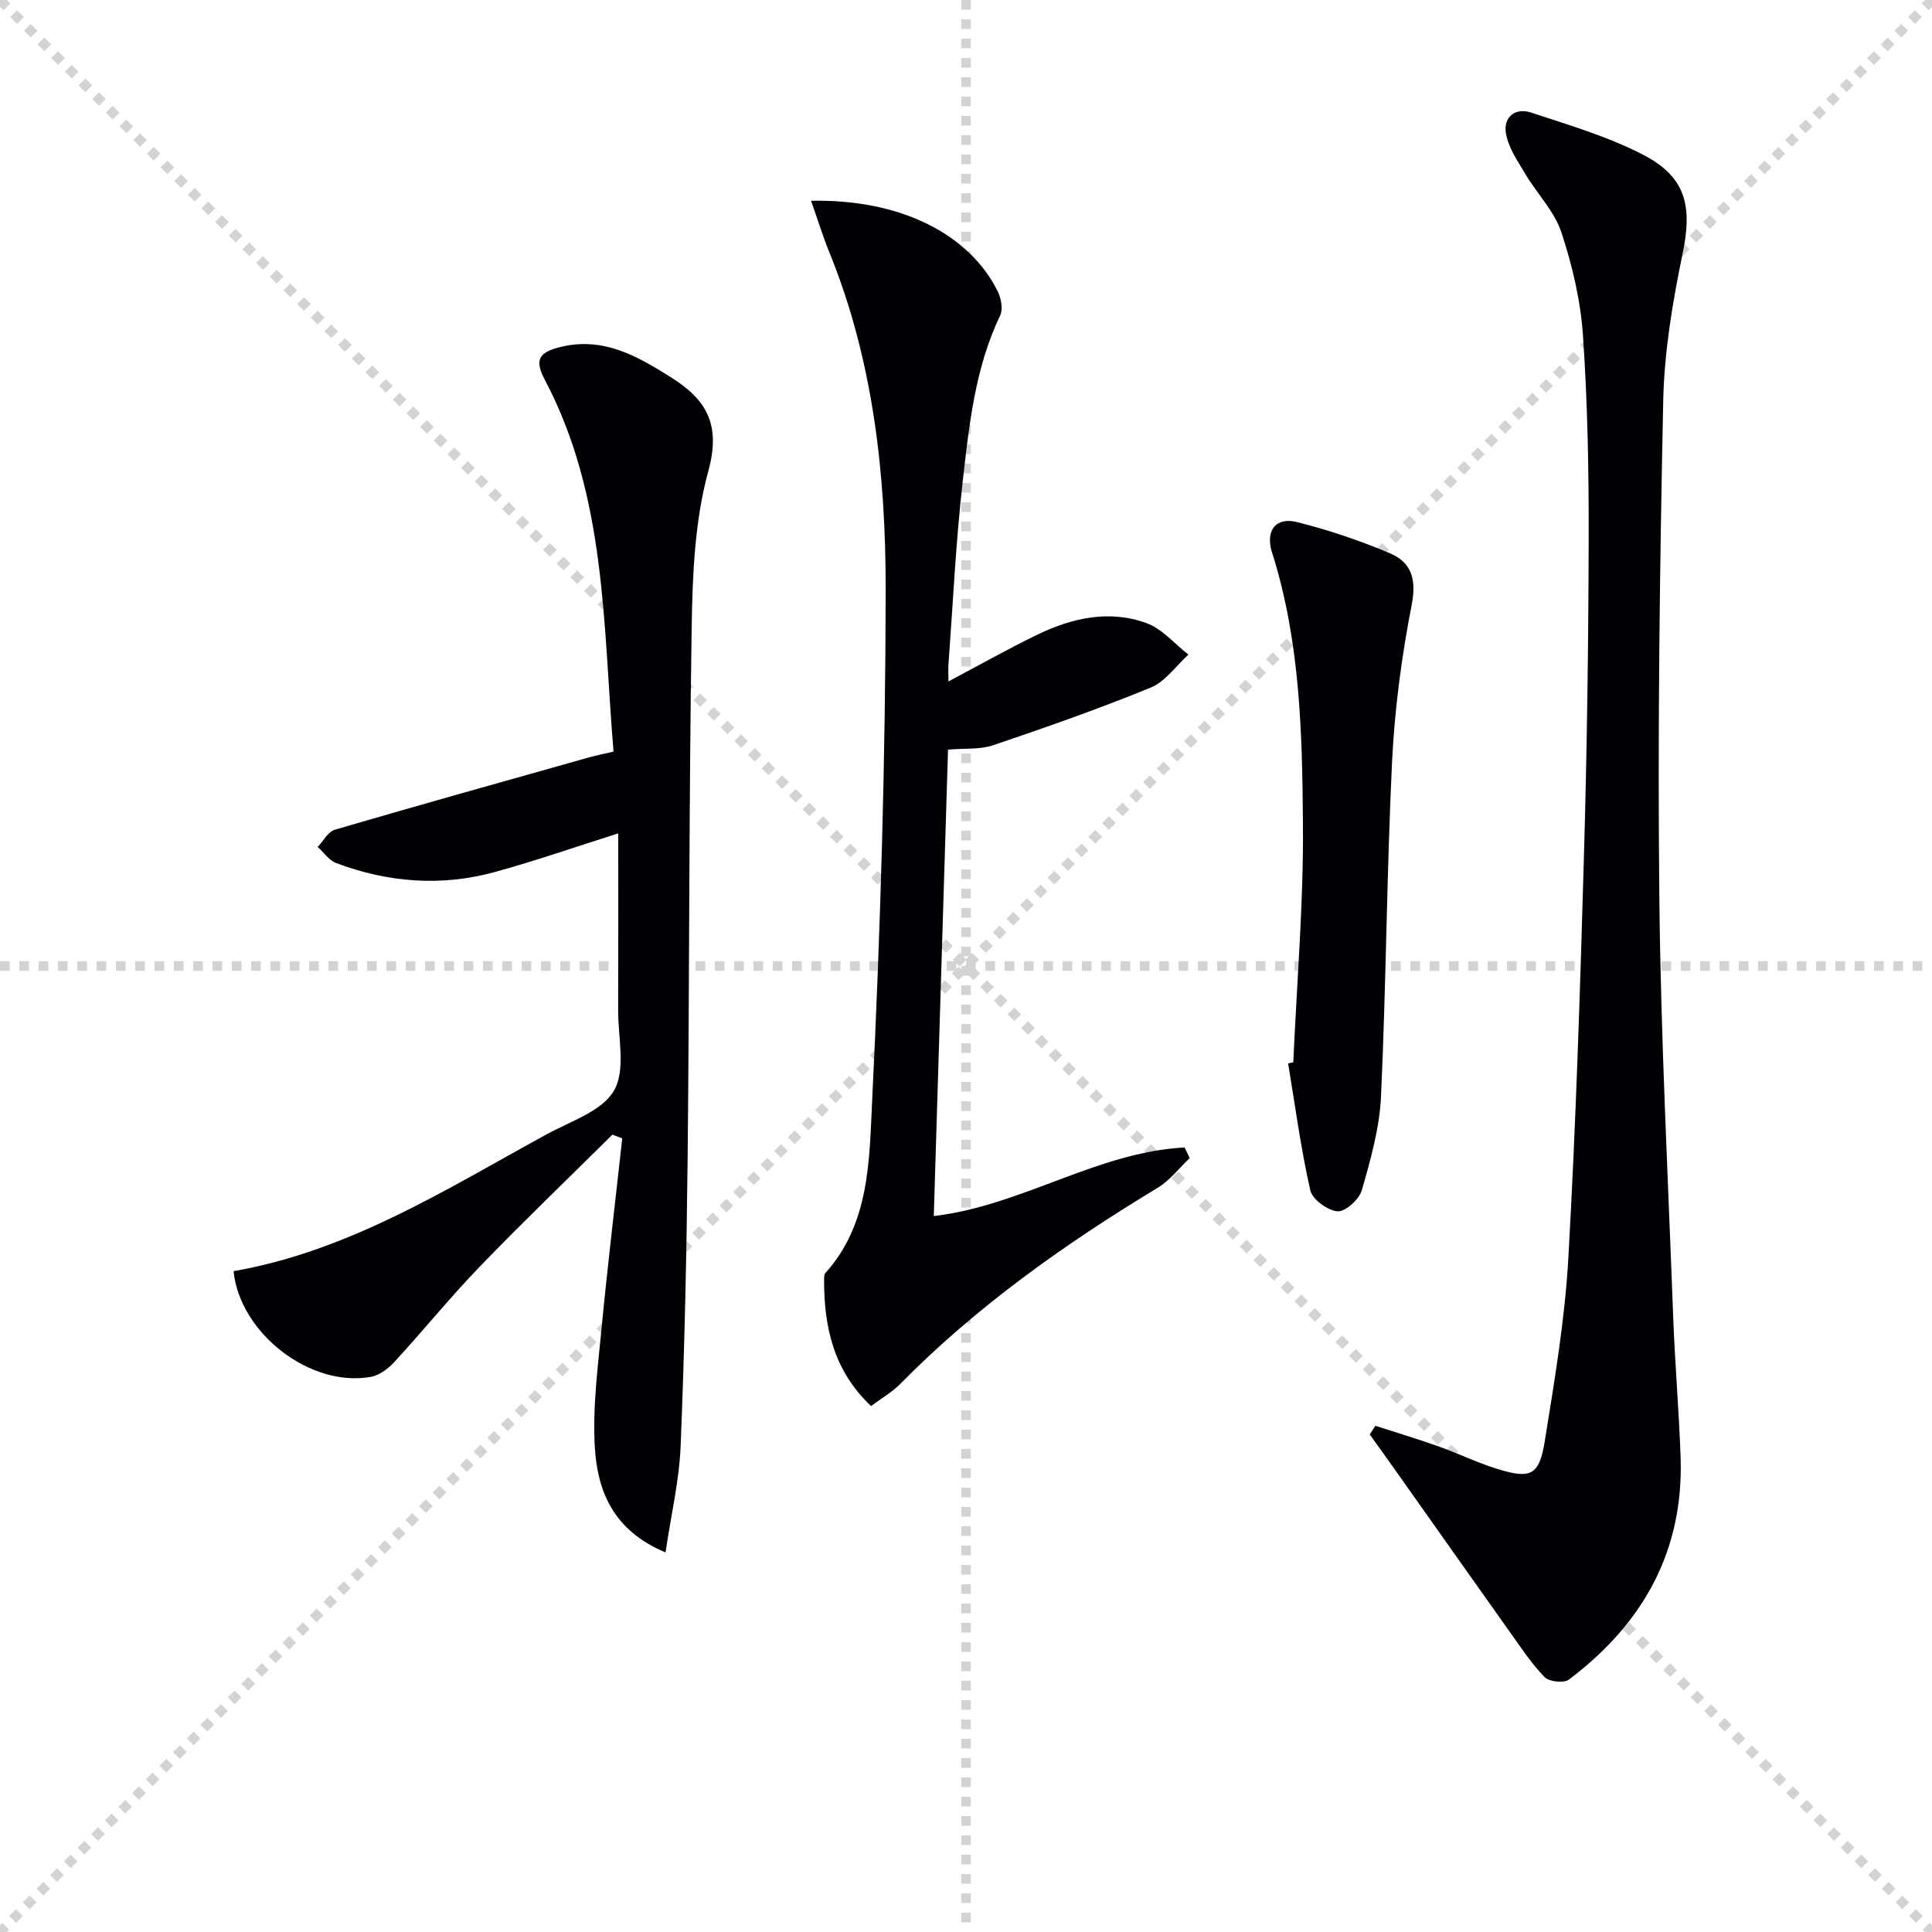
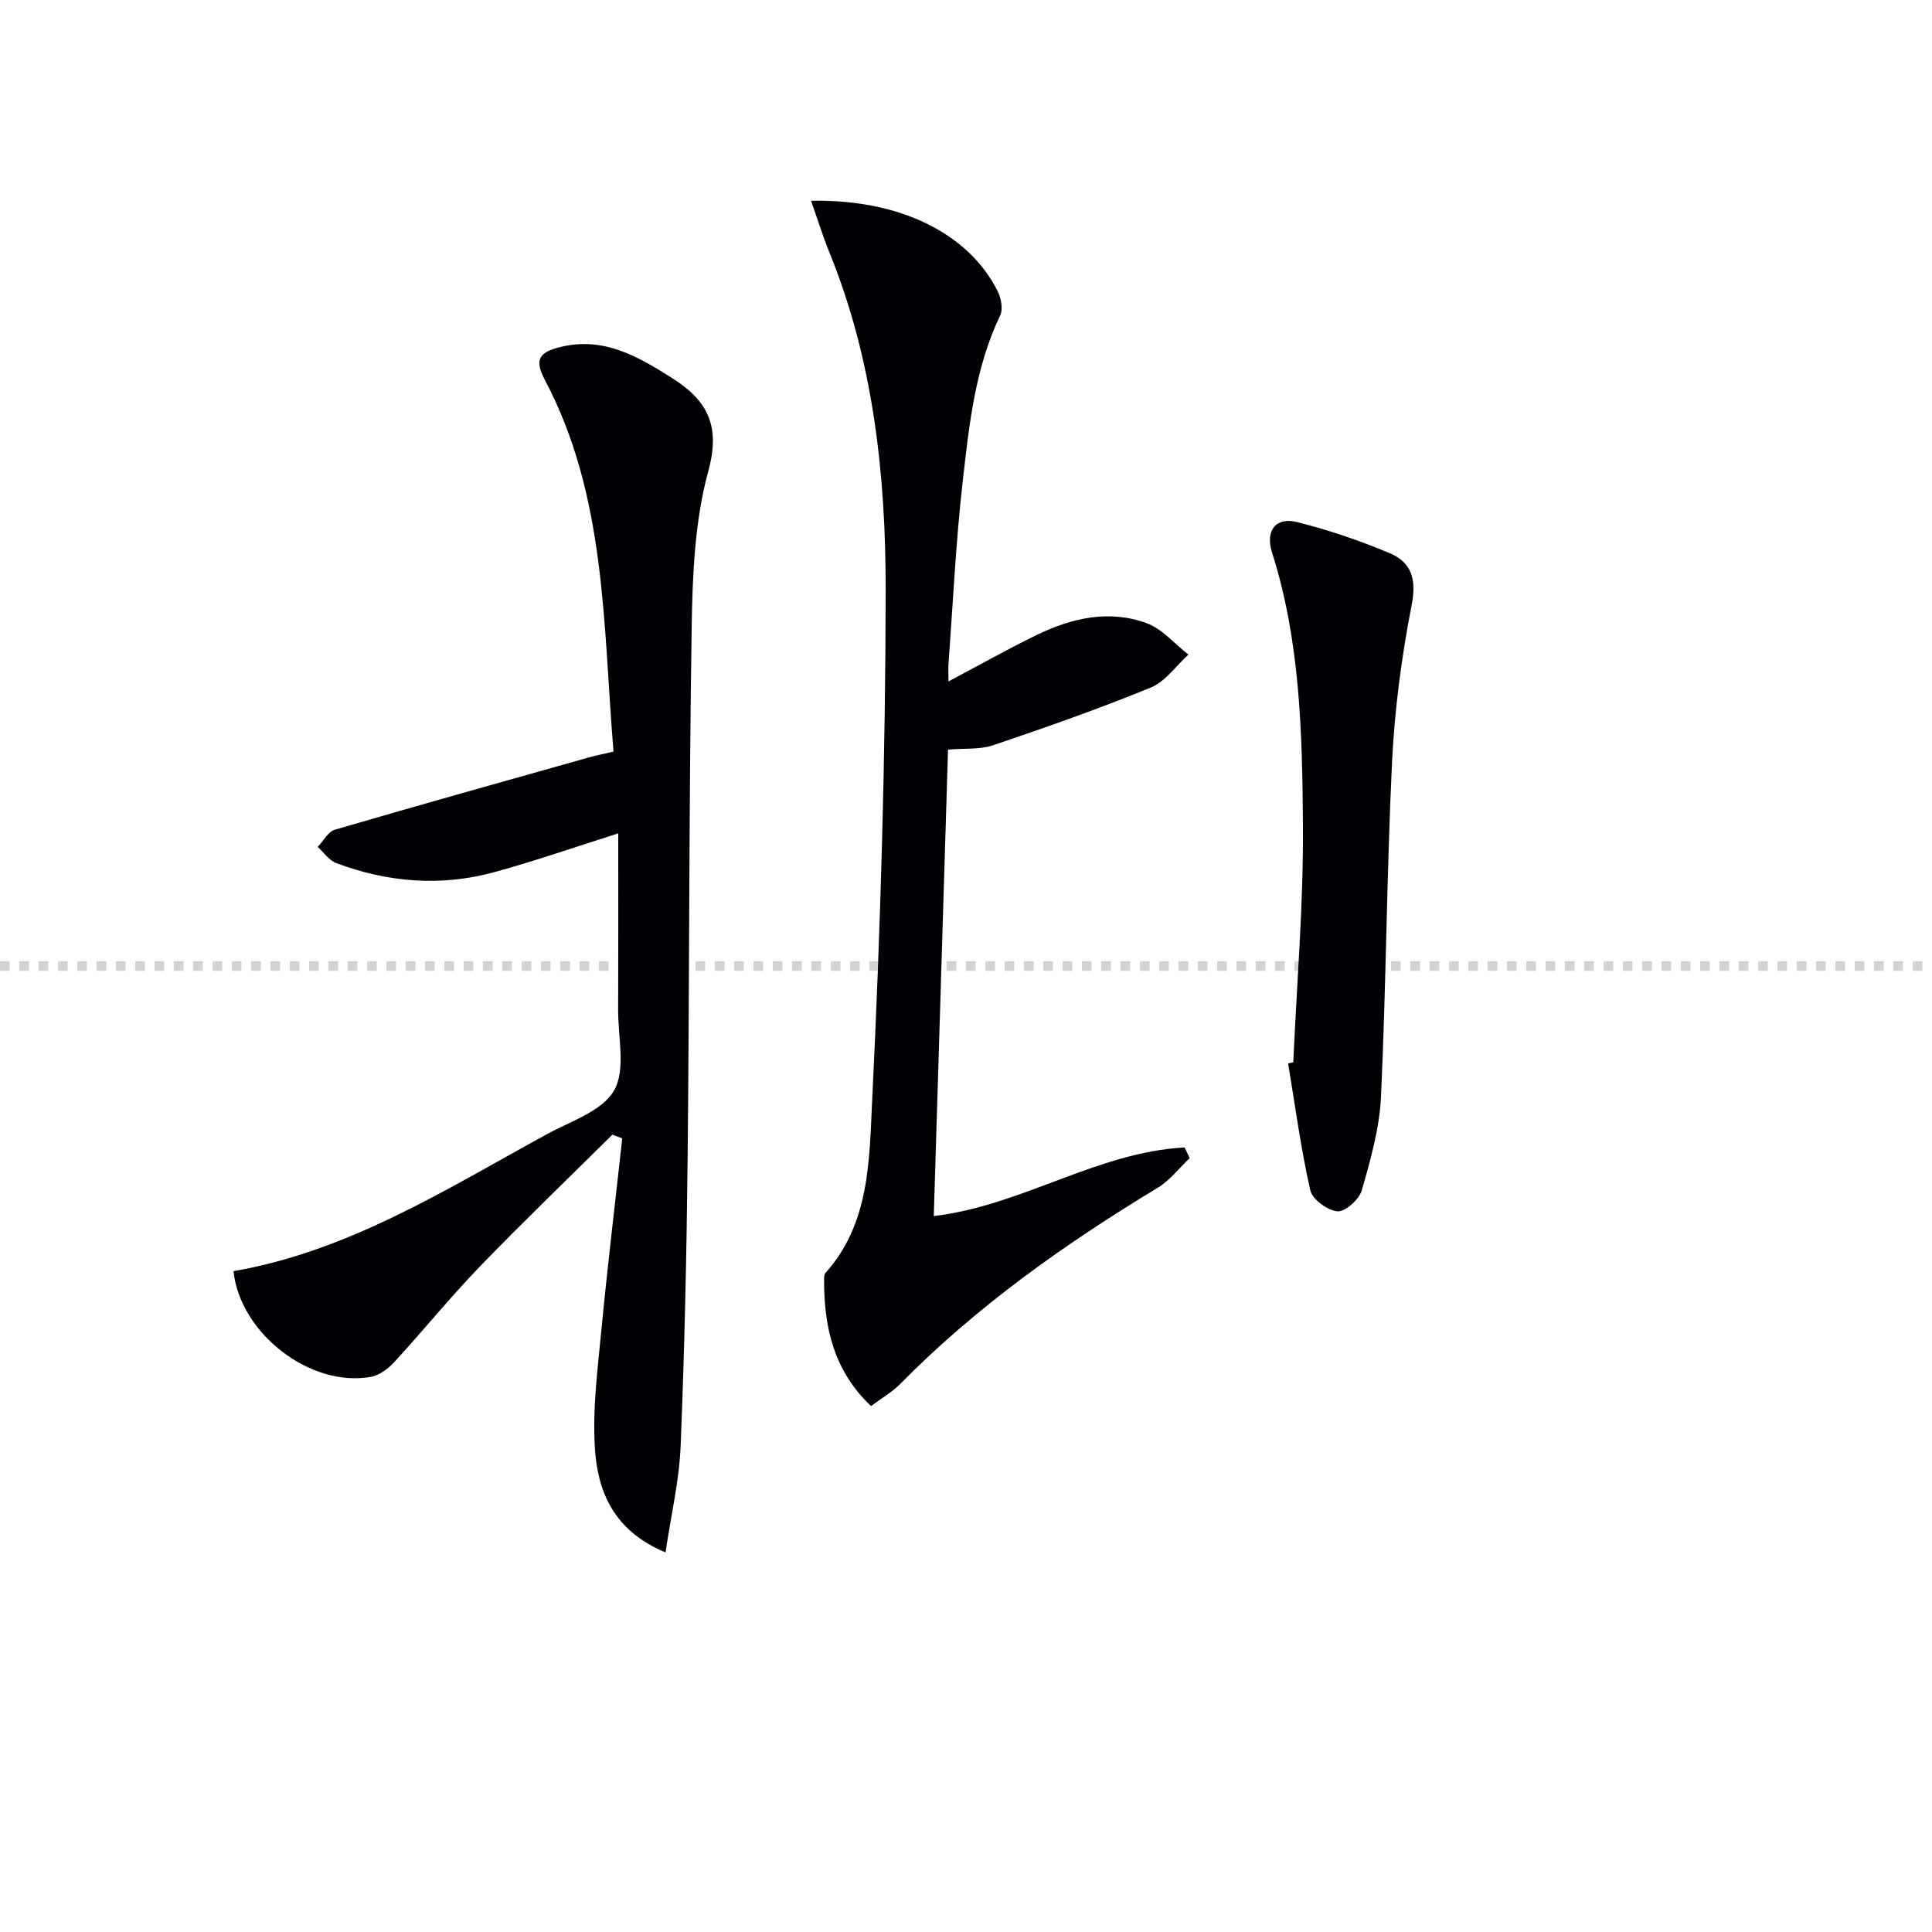
<svg xmlns="http://www.w3.org/2000/svg" enable-background="new 0 0 400 400" viewBox="0 0 400 400">
  <g stroke="lightgray" stroke-dasharray="1,1" stroke-width="1" transform="scale(2, 2)">
-     <line x1="0" y1="0" x2="200" y2="200" />
-     <line x1="200" y1="0" x2="0" y2="200" />
-     <line x1="100" y1="0" x2="100" y2="200" />
    <line x1="0" y1="100" x2="200" y2="100" />
  </g>
  <g fill="#010105">
-     <path d="m284.77 295.2c4.33 1.4 8.69 2.71 12.98 4.23 4.05 1.44 7.95 3.35 12.05 4.63 7.09 2.22 8.87 1.47 10.02-5.63 2.03-12.6 4.17-25.26 4.89-37.97 1.56-27.73 2.44-55.5 3.23-83.26.63-21.96.93-43.94.98-65.92.03-13.93-.23-27.9-1.18-41.79-.49-7.2-2.19-14.47-4.46-21.35-1.45-4.39-5.05-8.04-7.49-12.14-1.57-2.63-3.44-5.35-3.98-8.26-.65-3.46 1.85-5.55 5.24-4.42 7.84 2.6 15.9 4.96 23.18 8.74 8.9 4.62 10.16 10.68 8.14 20.43-2.08 10.05-3.81 20.35-4.02 30.58-.72 34.29-1.16 68.6-.8 102.89.3 28.94 1.8 57.86 2.87 86.79.36 9.63 1.19 19.25 1.53 28.88.69 19.54-7.84 34.62-23.15 46.12-1.03.77-4.05.44-4.99-.51-2.65-2.69-4.77-5.93-6.98-9.03-7.79-10.95-15.53-21.93-23.29-32.9-1.97-2.79-3.97-5.56-5.95-8.33.4-.6.79-1.19 1.18-1.78z" />
    <path d="m48.35 263.18c23.93-4.16 44.08-16.99 64.86-28.35 4.94-2.7 11.48-4.78 13.93-9.07 2.46-4.3.81-10.99.84-16.64.05-12.15.02-24.31.02-36.58-8.7 2.75-17.08 5.68-25.62 8.02-11.06 3.03-22.08 2.15-32.78-1.87-1.48-.56-2.56-2.2-3.83-3.34 1.18-1.23 2.15-3.16 3.57-3.57 17.46-5.11 34.99-10.01 52.5-14.94 1.56-.44 3.15-.75 5.18-1.23-2.18-26.32-1.47-52.83-14.21-76.95-2.21-4.19-1.29-5.76 3.43-6.87 8.79-2.07 15.78 1.98 22.77 6.39 7.35 4.63 10.25 9.8 7.65 19.31-2.81 10.26-3.28 21.36-3.45 32.11-.58 36.62-.46 73.25-.84 109.88-.21 19.97-.64 39.94-1.45 59.89-.29 7.15-1.98 14.24-3.13 22.04-10.84-4.51-14.08-12.71-14.63-21.67-.5-8.2.6-16.53 1.39-24.76 1.26-13.11 2.84-26.19 4.28-39.29-.68-.26-1.36-.51-2.04-.77-9.16 9.08-18.47 18.01-27.43 27.29-6.12 6.34-11.68 13.21-17.64 19.7-1.28 1.4-3.12 2.82-4.89 3.14-12.57 2.31-27.16-9.02-28.48-21.87z" />
    <path d="m180.34 291.11c-7.72-7.29-9.74-16.3-9.72-26.08 0-.49-.02-1.14.26-1.45 9.24-10.26 9.09-23.48 9.69-35.73 1.72-35.2 2.76-70.47 2.8-105.71.02-23.76-2.53-47.44-11.64-69.85-1.38-3.39-2.46-6.91-3.81-10.72 18.56-.38 32.77 6.91 38.65 18.76.71 1.43 1.13 3.68.5 4.99-5.21 10.88-6.42 22.67-7.75 34.34-1.43 12.54-2.01 25.17-2.94 37.76-.08 1.08-.01 2.18-.01 3.66 6.39-3.38 12.25-6.69 18.3-9.63 7.22-3.51 14.93-5.26 22.68-2.45 3.26 1.18 5.82 4.3 8.7 6.53-2.58 2.33-4.78 5.59-7.81 6.83-10.72 4.39-21.67 8.23-32.64 11.94-2.72.92-5.85.6-9.32.9-.97 31.91-1.96 64.08-2.95 96.57 18.15-2.12 33.83-13.25 51.93-14.2.35.74.7 1.47 1.05 2.21-2.18 2.06-4.08 4.6-6.6 6.12-19.28 11.67-37.56 24.6-53.43 40.73-1.63 1.64-3.72 2.82-5.94 4.48z" />
-     <path d="m267.76 219.94c.73-16.44 2.13-32.89 2-49.32-.15-18.9-.57-37.9-6.4-56.24-1.44-4.55.8-7.4 5.21-6.28 6.55 1.65 13.02 3.83 19.24 6.47 4.4 1.87 5.5 5.35 4.47 10.64-2.09 10.71-3.54 21.63-4.07 32.52-1.11 23.09-1.22 46.23-2.29 69.32-.3 6.52-2.16 13.05-3.97 19.38-.54 1.89-3.41 4.48-5.03 4.36-2.05-.16-5.22-2.47-5.64-4.36-1.96-8.66-3.13-17.49-4.59-26.27.35-.07.71-.14 1.07-.22z" />
+     <path d="m267.76 219.94c.73-16.44 2.13-32.89 2-49.32-.15-18.9-.57-37.9-6.4-56.24-1.44-4.55.8-7.4 5.21-6.28 6.55 1.65 13.02 3.83 19.24 6.47 4.4 1.87 5.5 5.35 4.47 10.64-2.09 10.71-3.54 21.63-4.07 32.52-1.11 23.09-1.22 46.23-2.29 69.32-.3 6.52-2.16 13.05-3.97 19.38-.54 1.89-3.41 4.48-5.03 4.36-2.05-.16-5.22-2.47-5.64-4.36-1.96-8.66-3.13-17.49-4.59-26.27.35-.07.71-.14 1.07-.22" />
  </g>
</svg>